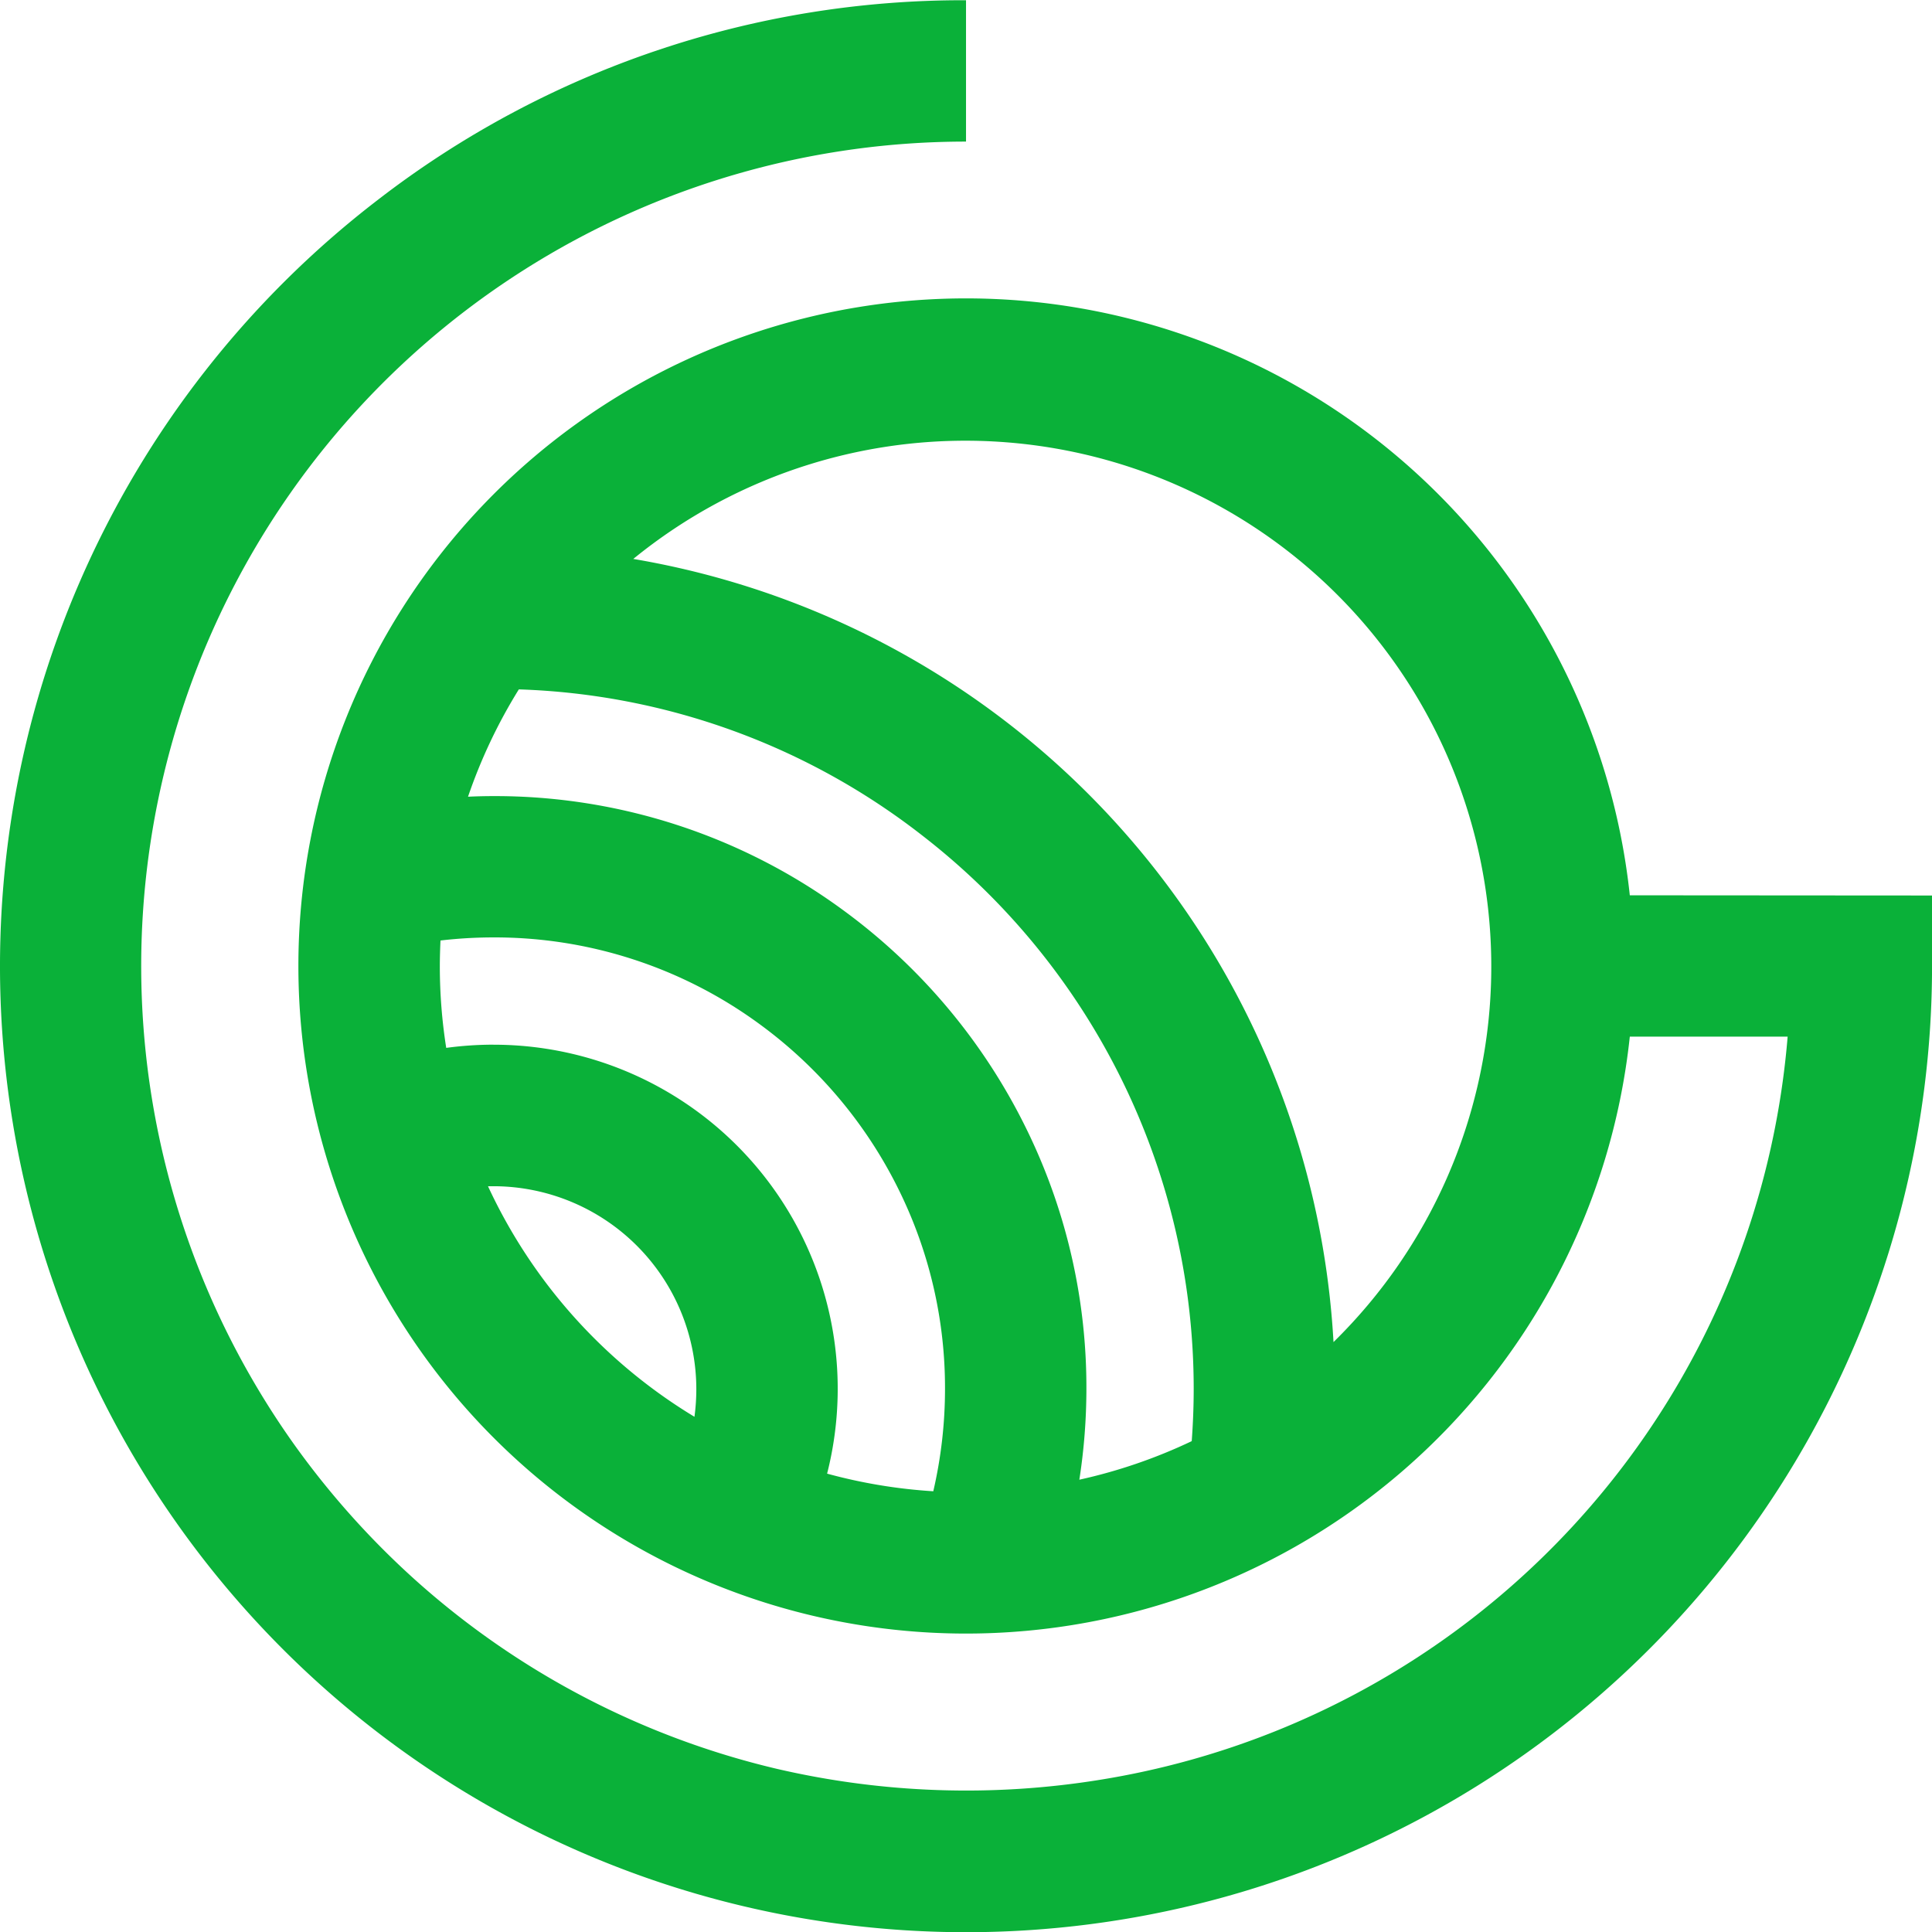
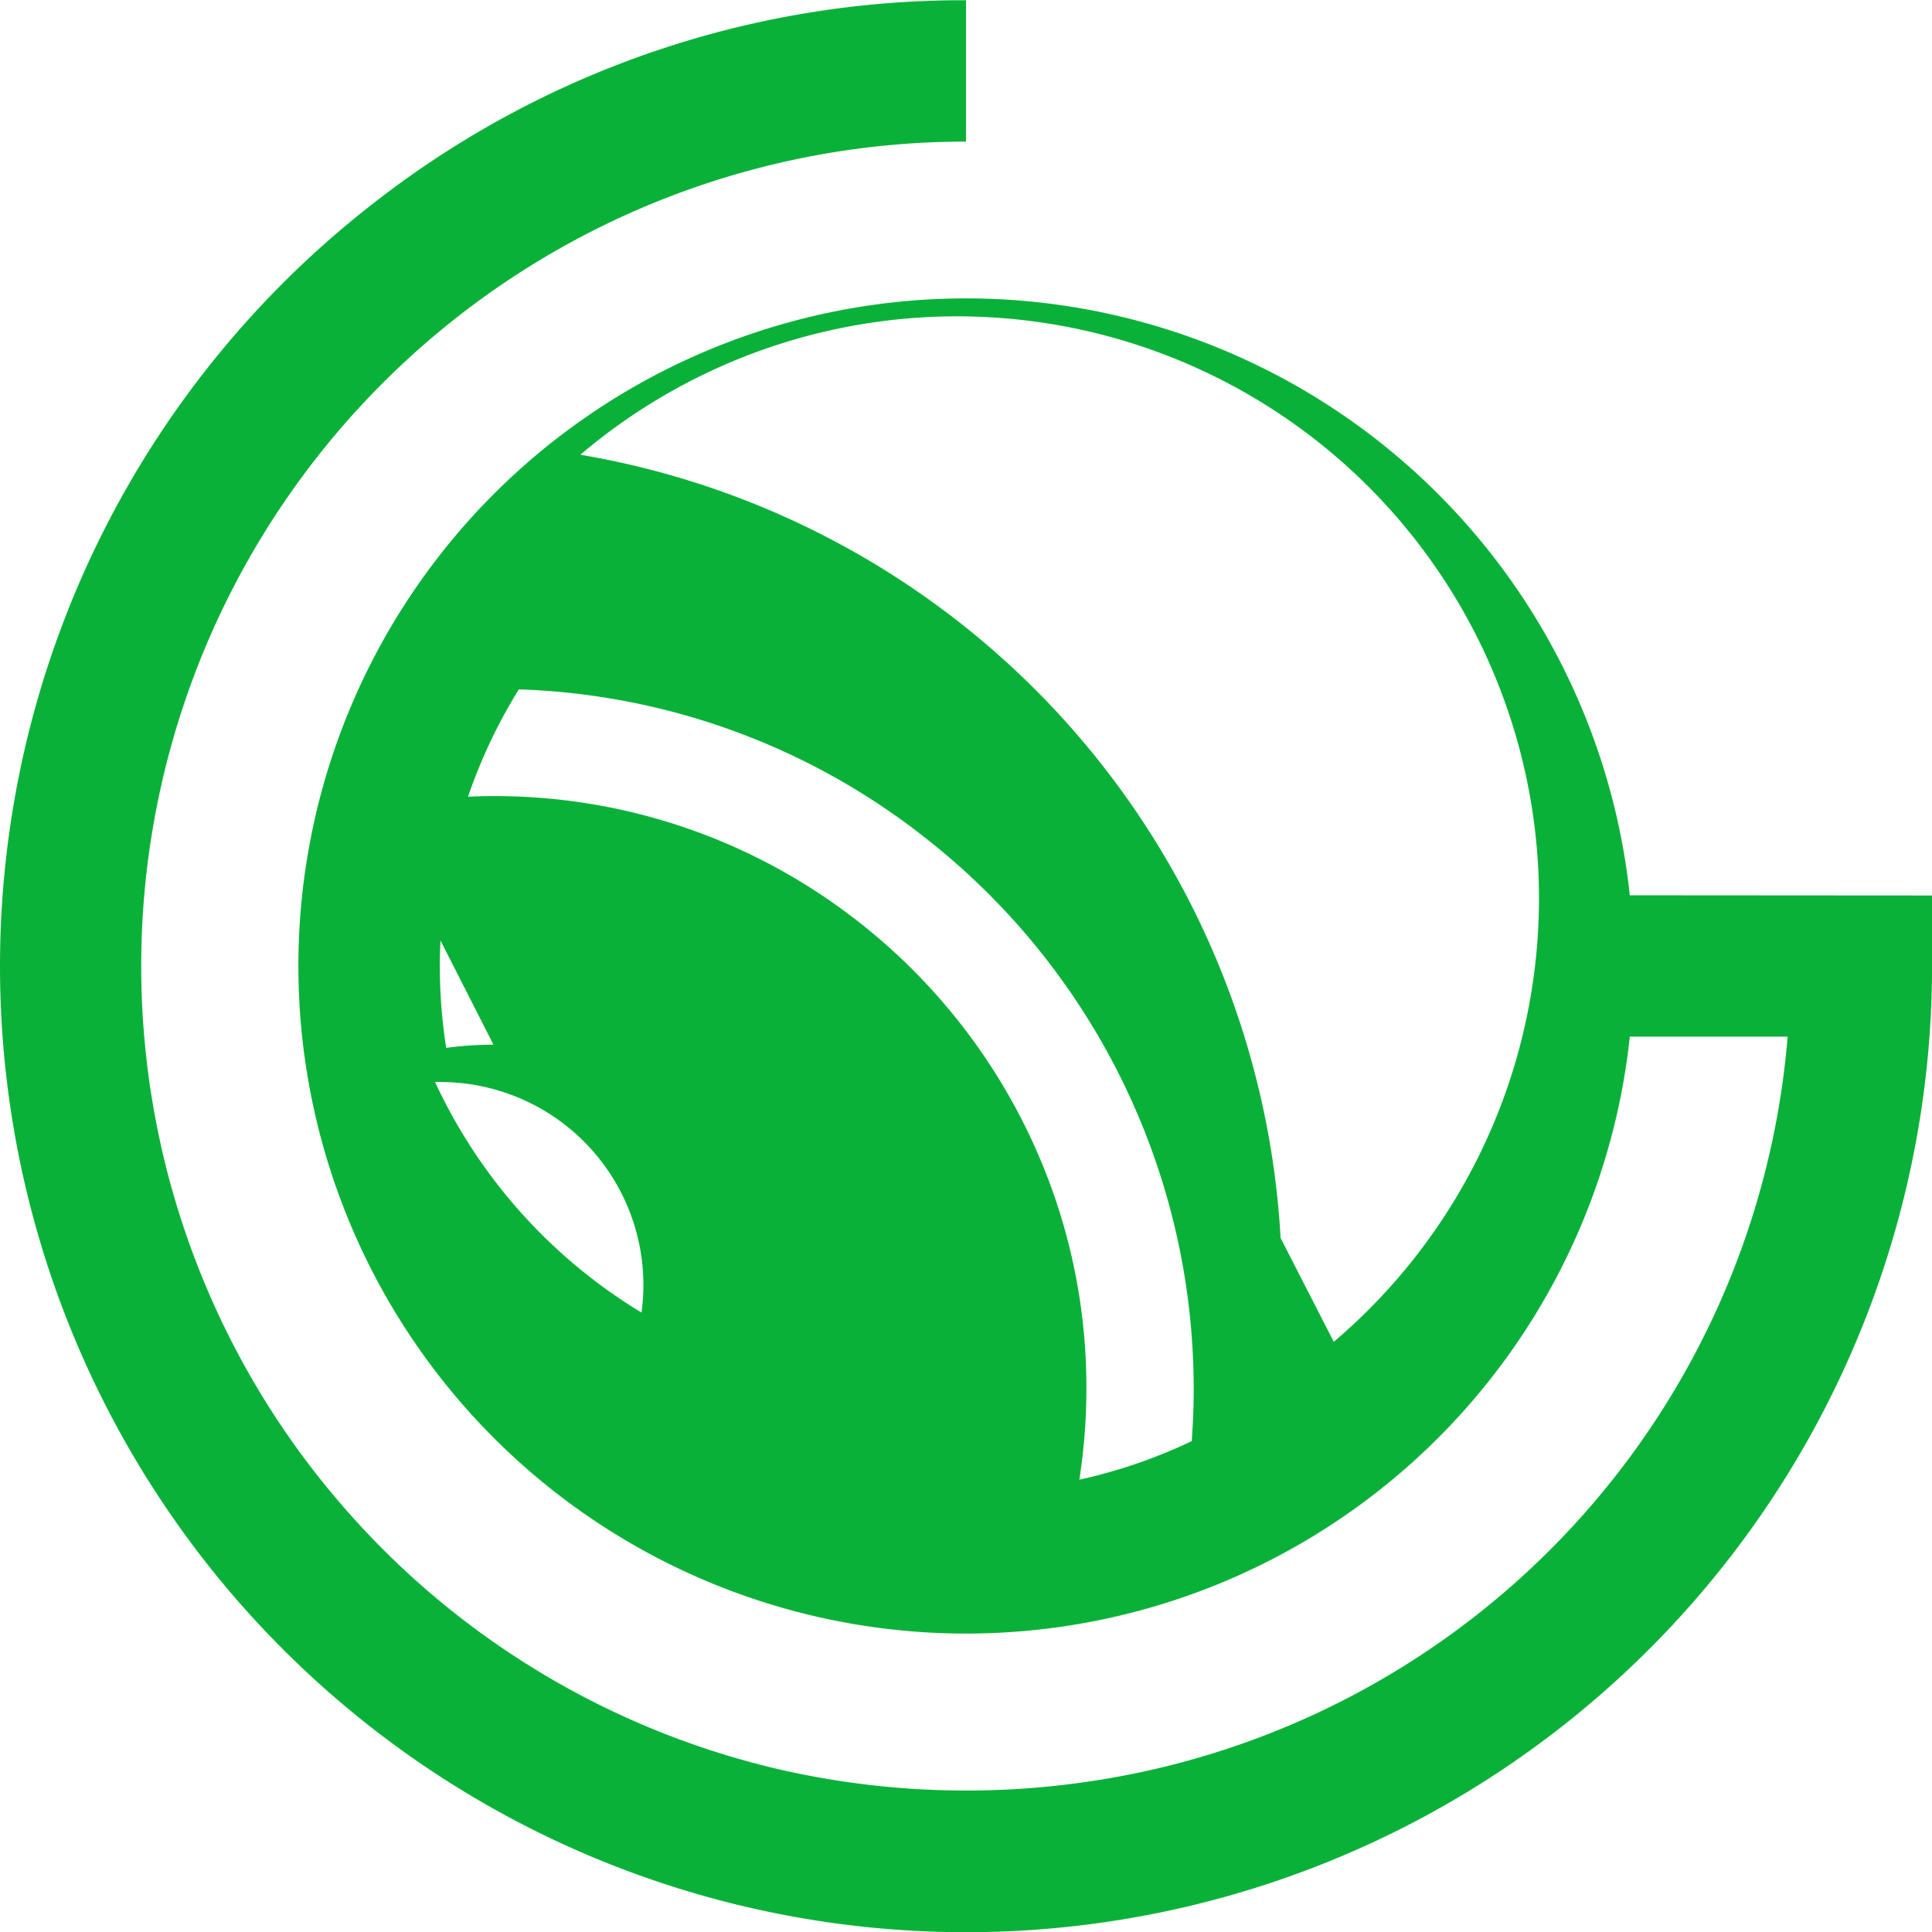
<svg xmlns="http://www.w3.org/2000/svg" width="46.799" height="46.799" viewBox="0 0 46.799 46.799">
-   <path id="Caminho_20" data-name="Caminho 20" d="M518.971,297.124a16.171,16.171,0,1,0,0,3.424h3.823a19.874,19.874,0,0,1-16.649,18,20.28,20.28,0,0,1-7.838-.265,19.981,19.981,0,0,1-8.784-4.6,20.275,20.275,0,0,1-2.865-3.2,19.972,19.972,0,0,1,16.234-31.616v-3.424a23.18,23.18,0,0,0-14.251,4.838,23.4,23.4,0,1,0,37.651,18.561v-1.713Zm-10.612,13.222a12.7,12.7,0,0,1-2.722.934,14.4,14.4,0,0,0,.171-2.2,14.206,14.206,0,0,0-1.369-6.123,14.418,14.418,0,0,0-4.56-5.5,14.25,14.25,0,0,0-8.435-2.736c-.206,0-.411.005-.615.015a12.731,12.731,0,0,1,1.231-2.6,16.771,16.771,0,0,1,9.781,3.546,16.948,16.948,0,0,1,6.566,13.4c0,.423-.017.847-.048,1.268m-16.914-9.608a8.558,8.558,0,0,0-1.144.078,12.7,12.7,0,0,1-.155-1.979c0-.209.007-.416.016-.622a11.073,11.073,0,0,1,1.283-.075,10.846,10.846,0,0,1,6.421,2.082,10.975,10.975,0,0,1,3.476,4.195,10.826,10.826,0,0,1,1.041,4.662,10.961,10.961,0,0,1-.284,2.477,12.73,12.73,0,0,1-2.572-.427,8.336,8.336,0,0,0-8.083-10.39m-.127,3.428.127,0a4.919,4.919,0,0,1,4.915,4.915,5.069,5.069,0,0,1-.045.67,12.829,12.829,0,0,1-5-5.582m20.48,3.775a20.4,20.4,0,0,0-16.962-18.973A12.737,12.737,0,0,1,511.8,307.94" transform="translate(-479.492 -275.437)" fill="#0AB139" />
+   <path id="Caminho_20" data-name="Caminho 20" d="M518.971,297.124a16.171,16.171,0,1,0,0,3.424h3.823a19.874,19.874,0,0,1-16.649,18,20.28,20.28,0,0,1-7.838-.265,19.981,19.981,0,0,1-8.784-4.6,20.275,20.275,0,0,1-2.865-3.2,19.972,19.972,0,0,1,16.234-31.616v-3.424a23.18,23.18,0,0,0-14.251,4.838,23.4,23.4,0,1,0,37.651,18.561v-1.713Zm-10.612,13.222a12.7,12.7,0,0,1-2.722.934,14.4,14.4,0,0,0,.171-2.2,14.206,14.206,0,0,0-1.369-6.123,14.418,14.418,0,0,0-4.56-5.5,14.25,14.25,0,0,0-8.435-2.736c-.206,0-.411.005-.615.015a12.731,12.731,0,0,1,1.231-2.6,16.771,16.771,0,0,1,9.781,3.546,16.948,16.948,0,0,1,6.566,13.4c0,.423-.017.847-.048,1.268m-16.914-9.608a8.558,8.558,0,0,0-1.144.078,12.7,12.7,0,0,1-.155-1.979c0-.209.007-.416.016-.622m-.127,3.428.127,0a4.919,4.919,0,0,1,4.915,4.915,5.069,5.069,0,0,1-.045.67,12.829,12.829,0,0,1-5-5.582m20.48,3.775a20.4,20.4,0,0,0-16.962-18.973A12.737,12.737,0,0,1,511.8,307.94" transform="translate(-479.492 -275.437)" fill="#0AB139" />
</svg>